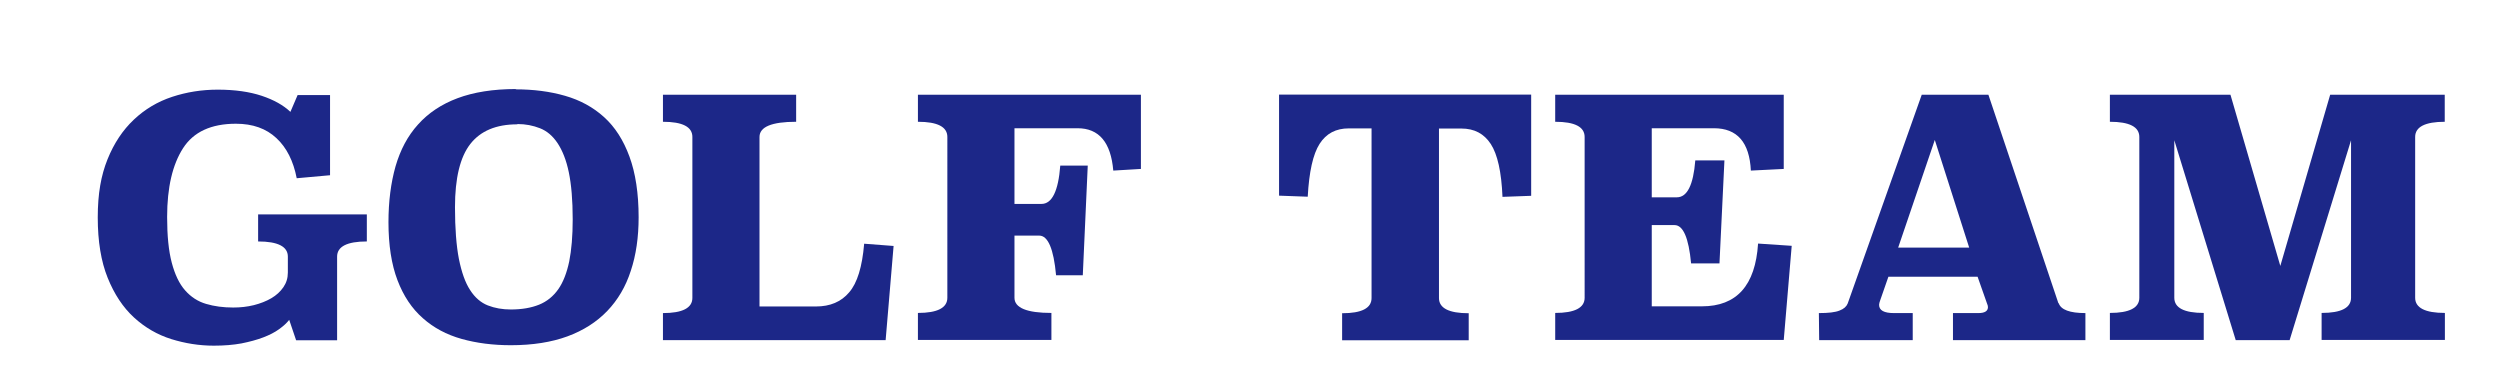
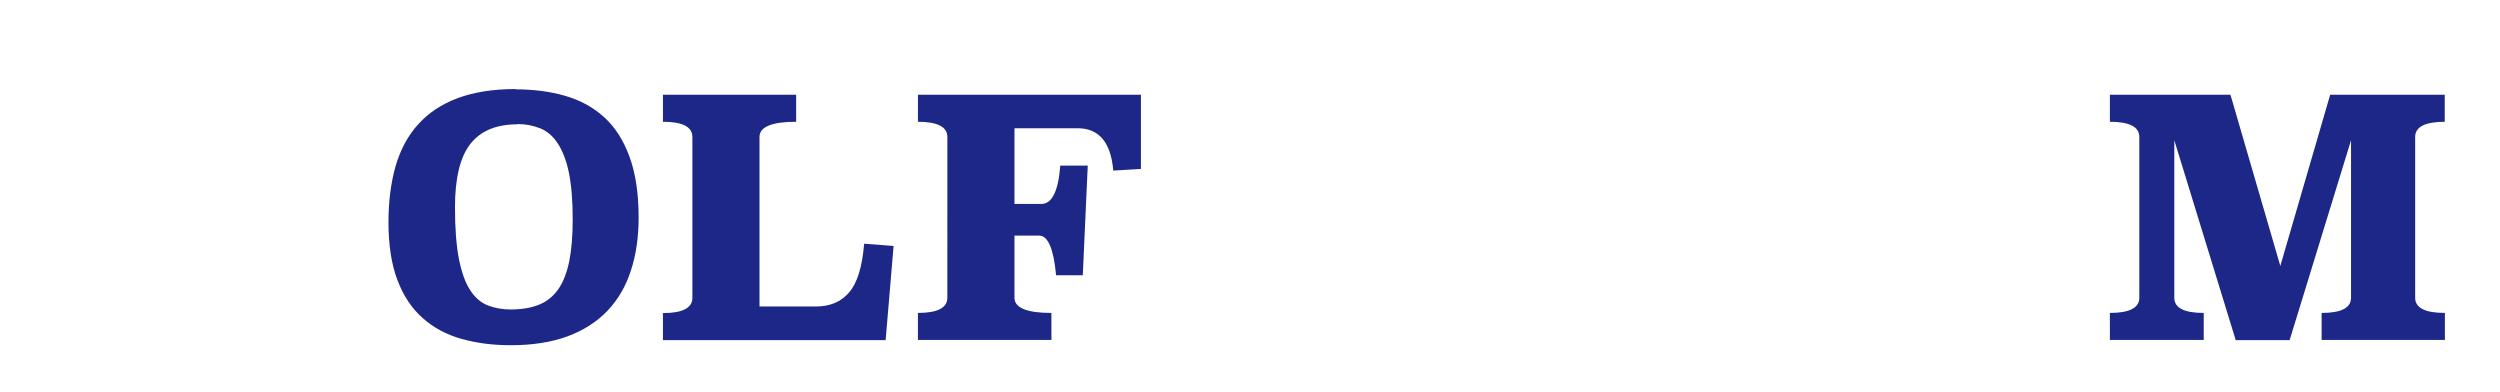
<svg xmlns="http://www.w3.org/2000/svg" viewBox="0 0 166.49 26.11">
  <defs>
    <style>.f{fill:none;}.g{fill:#1c2788;}.h{filter:url(#d);}</style>
    <filter id="d" filterUnits="userSpaceOnUse">
      <feOffset dx="1.42" dy="1.42" />
      <feGaussianBlur result="e" stdDeviation="1.42" />
      <feFlood flood-color="#231815" flood-opacity=".6" />
      <feComposite in2="e" operator="in" />
      <feComposite in="SourceGraphic" />
    </filter>
  </defs>
  <g id="a" />
  <g id="b">
    <g id="c">
      <rect class="f" width="166.49" height="26.11" />
      <g class="h">
-         <path class="g" d="M20.56,10.25l-2.22,.2c-.22-1.14-.67-2.04-1.35-2.67-.68-.64-1.58-.96-2.7-.96-1.64,0-2.82,.54-3.52,1.63-.7,1.09-1.06,2.61-1.06,4.58,0,1.25,.1,2.26,.31,3.05,.21,.79,.5,1.4,.89,1.84,.39,.44,.85,.74,1.4,.9,.54,.16,1.14,.24,1.8,.24,.48,0,.94-.05,1.38-.16,.43-.11,.82-.26,1.16-.46,.34-.2,.6-.44,.8-.73,.2-.29,.3-.61,.3-.98v-1.06c0-.67-.66-1.01-1.98-1.01v-1.8h7.24v1.8c-1.32,0-1.98,.34-1.98,1.01v5.57h-2.73l-.46-1.36c-.16,.21-.38,.41-.67,.62-.29,.21-.64,.39-1.06,.55-.42,.16-.9,.29-1.45,.4-.55,.1-1.16,.15-1.84,.15-.97,0-1.91-.15-2.84-.44-.92-.29-1.75-.77-2.48-1.44-.73-.67-1.31-1.55-1.75-2.64-.44-1.09-.66-2.43-.66-4.02s.22-2.8,.65-3.87c.43-1.07,1.02-1.95,1.75-2.64s1.58-1.2,2.55-1.52c.97-.32,1.98-.48,3.04-.48,1.14,0,2.12,.14,2.93,.41,.81,.27,1.45,.63,1.91,1.07l.48-1.12h2.16v5.37Z" />
        <path class="g" d="M32.92,4.53c1.19,0,2.28,.14,3.29,.43s1.87,.76,2.6,1.42c.73,.66,1.29,1.54,1.69,2.63,.4,1.09,.61,2.44,.61,4.04,0,1.32-.17,2.51-.52,3.56-.34,1.06-.87,1.95-1.57,2.68-.7,.73-1.59,1.3-2.65,1.69s-2.32,.59-3.77,.59c-1.19,0-2.28-.14-3.28-.42-1-.28-1.86-.74-2.58-1.38-.73-.64-1.29-1.48-1.69-2.53-.4-1.05-.6-2.34-.6-3.86,0-1.38,.16-2.62,.47-3.72,.32-1.1,.81-2.03,1.5-2.79,.68-.76,1.56-1.35,2.63-1.75,1.07-.4,2.37-.61,3.89-.61Zm.11,2.33c-1.41,0-2.45,.44-3.13,1.31-.68,.87-1.02,2.28-1.02,4.21,0,1.41,.09,2.56,.26,3.44,.18,.89,.42,1.58,.75,2.08,.32,.5,.72,.84,1.18,1.02s.97,.27,1.53,.27c.73,0,1.36-.11,1.88-.32,.52-.21,.95-.56,1.28-1.03s.57-1.1,.73-1.86c.15-.76,.23-1.69,.23-2.79,0-1.28-.09-2.32-.26-3.14s-.43-1.46-.75-1.94c-.32-.48-.71-.81-1.17-.99-.46-.18-.95-.28-1.5-.28Z" />
        <path class="g" d="M51.6,6.69c-1.63,0-2.44,.34-2.44,1.01v11.29h3.76c.94,0,1.68-.31,2.21-.94,.54-.62,.87-1.7,1-3.24l1.96,.15-.53,6.27h-14.83v-1.8c1.3,0,1.96-.34,1.96-1.01V7.7c0-.67-.65-1.01-1.96-1.01v-1.8h8.87v1.8Z" />
        <path class="g" d="M74.57,9.83l-1.85,.11c-.16-1.88-.95-2.82-2.38-2.82h-4.2v5.04h1.8c.7,0,1.12-.85,1.25-2.55h1.83l-.33,7.3h-1.78c-.16-1.76-.54-2.64-1.12-2.64h-1.65v4.14c0,.67,.82,1.01,2.46,1.01v1.8h-8.89v-1.8c1.3,0,1.96-.34,1.96-1.01V7.7c0-.67-.65-1.01-1.96-1.01v-1.8h14.85v4.95Z" />
-         <path class="g" d="M100.55,11.62l-1.91,.07c-.07-1.66-.33-2.83-.78-3.52-.45-.69-1.1-1.03-1.95-1.03h-1.5v11.29c0,.67,.66,1.01,1.98,1.01v1.8h-8.43v-1.8c1.31,0,1.96-.34,1.96-1.01V7.13h-1.52c-.85,0-1.5,.34-1.94,1.03-.44,.69-.7,1.86-.79,3.52l-1.91-.07V4.88h16.79v6.73Z" />
-         <path class="g" d="M117.38,9.83l-2.2,.11c-.09-1.88-.91-2.82-2.46-2.82h-4.14v4.6h1.67c.69,0,1.1-.82,1.23-2.46h1.94l-.33,6.86h-1.89c-.16-1.7-.53-2.55-1.1-2.55h-1.52v5.41h3.34c2.32,0,3.56-1.39,3.74-4.18l2.24,.15-.53,6.27h-15.22v-1.8c1.3,0,1.96-.34,1.96-1.01V7.7c0-.67-.65-1.01-1.96-1.01v-1.8h15.22v4.95Z" />
-         <path class="g" d="M135.68,18.77c.15,.44,.74,.66,1.78,.66v1.8h-8.82v-1.8h1.69c.42,0,.64-.13,.64-.4,0-.06-.02-.15-.07-.26l-.62-1.76h-5.94l-.55,1.58c-.04,.12-.07,.21-.07,.29,0,.37,.33,.55,.99,.55h1.25v1.8h-6.23l-.02-1.8c.63,0,1.09-.05,1.38-.17,.29-.11,.46-.27,.54-.47l4.93-13.9h4.44l4.66,13.88Zm-10.69-3.7h4.73l-2.29-7.17-2.44,7.17Z" />
        <path class="g" d="M161.4,6.69c-1.32,0-1.98,.34-1.98,1.01v10.71c0,.67,.66,1.01,1.98,1.01v1.8h-8.21v-1.8c1.31,0,1.96-.34,1.96-1.01V7.92l-4.09,13.31h-3.59l-4.09-13.31v10.49c0,.67,.65,1.01,1.96,1.01v1.8h-6.25v-1.8c1.3,0,1.96-.34,1.96-1.01V7.7c0-.67-.65-1.01-1.96-1.01v-1.8h8.03l3.32,11.4,3.32-11.4h7.63v1.8Z" />
      </g>
    </g>
  </g>
</svg>